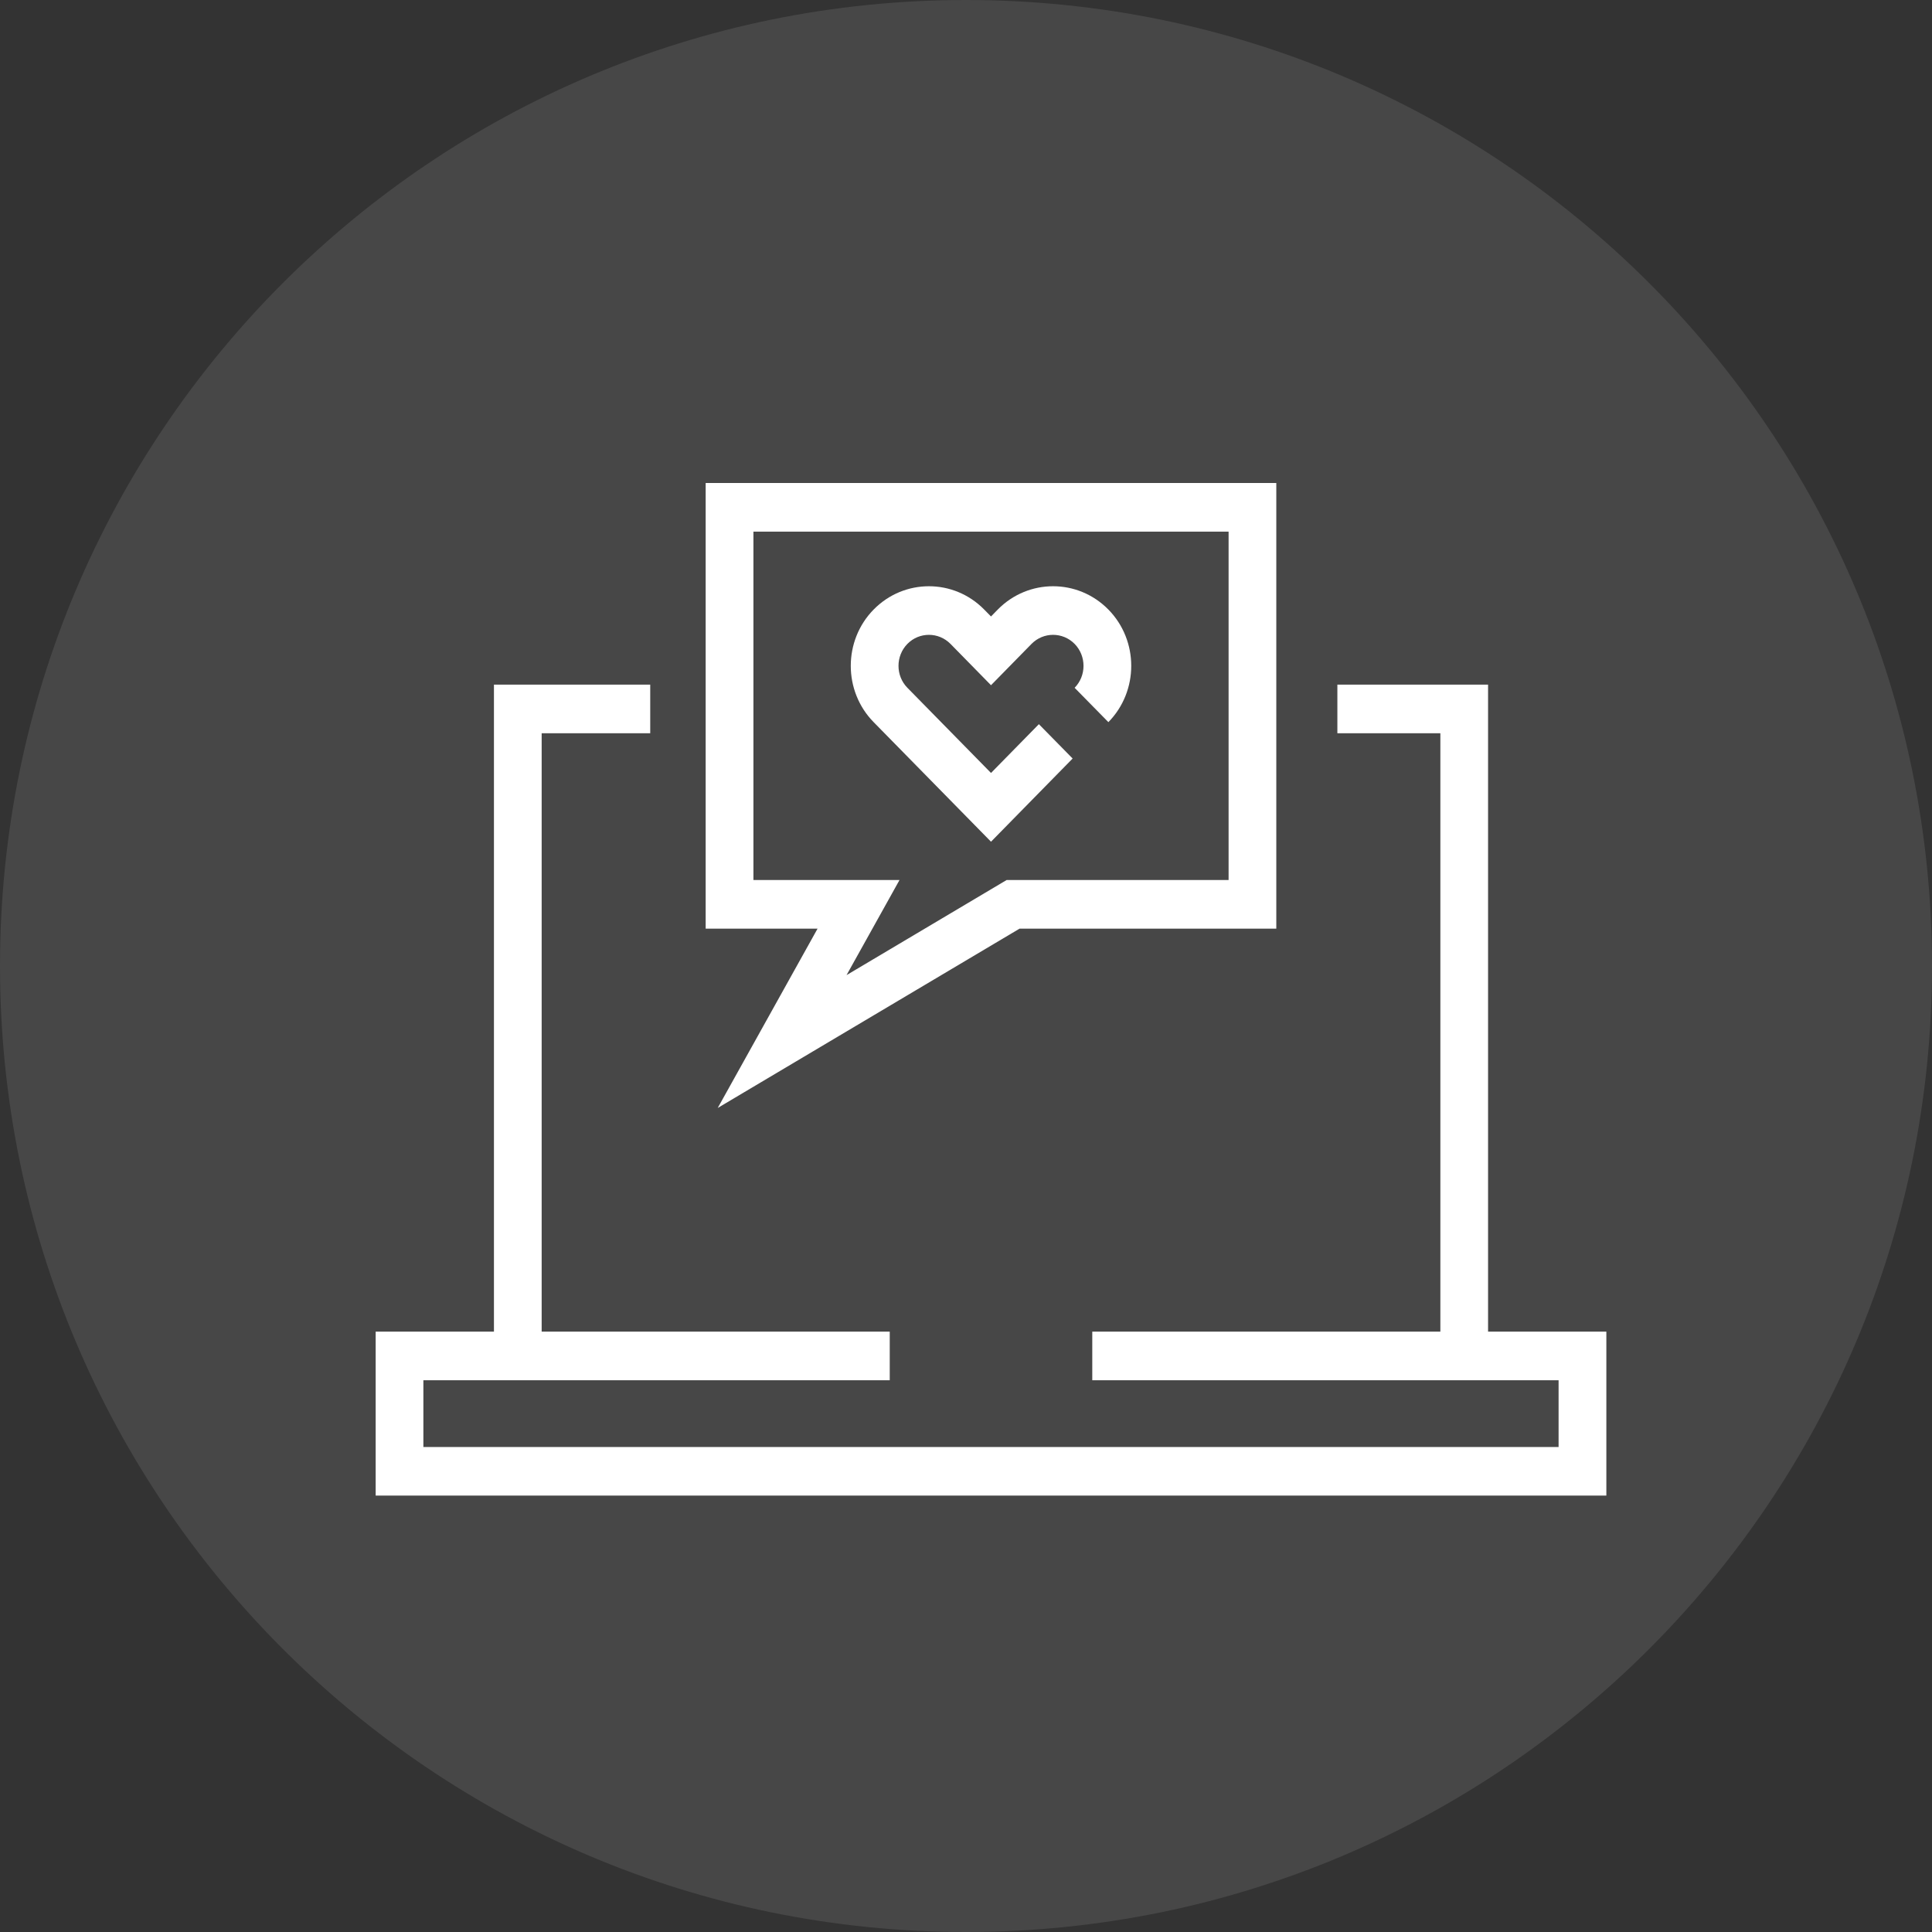
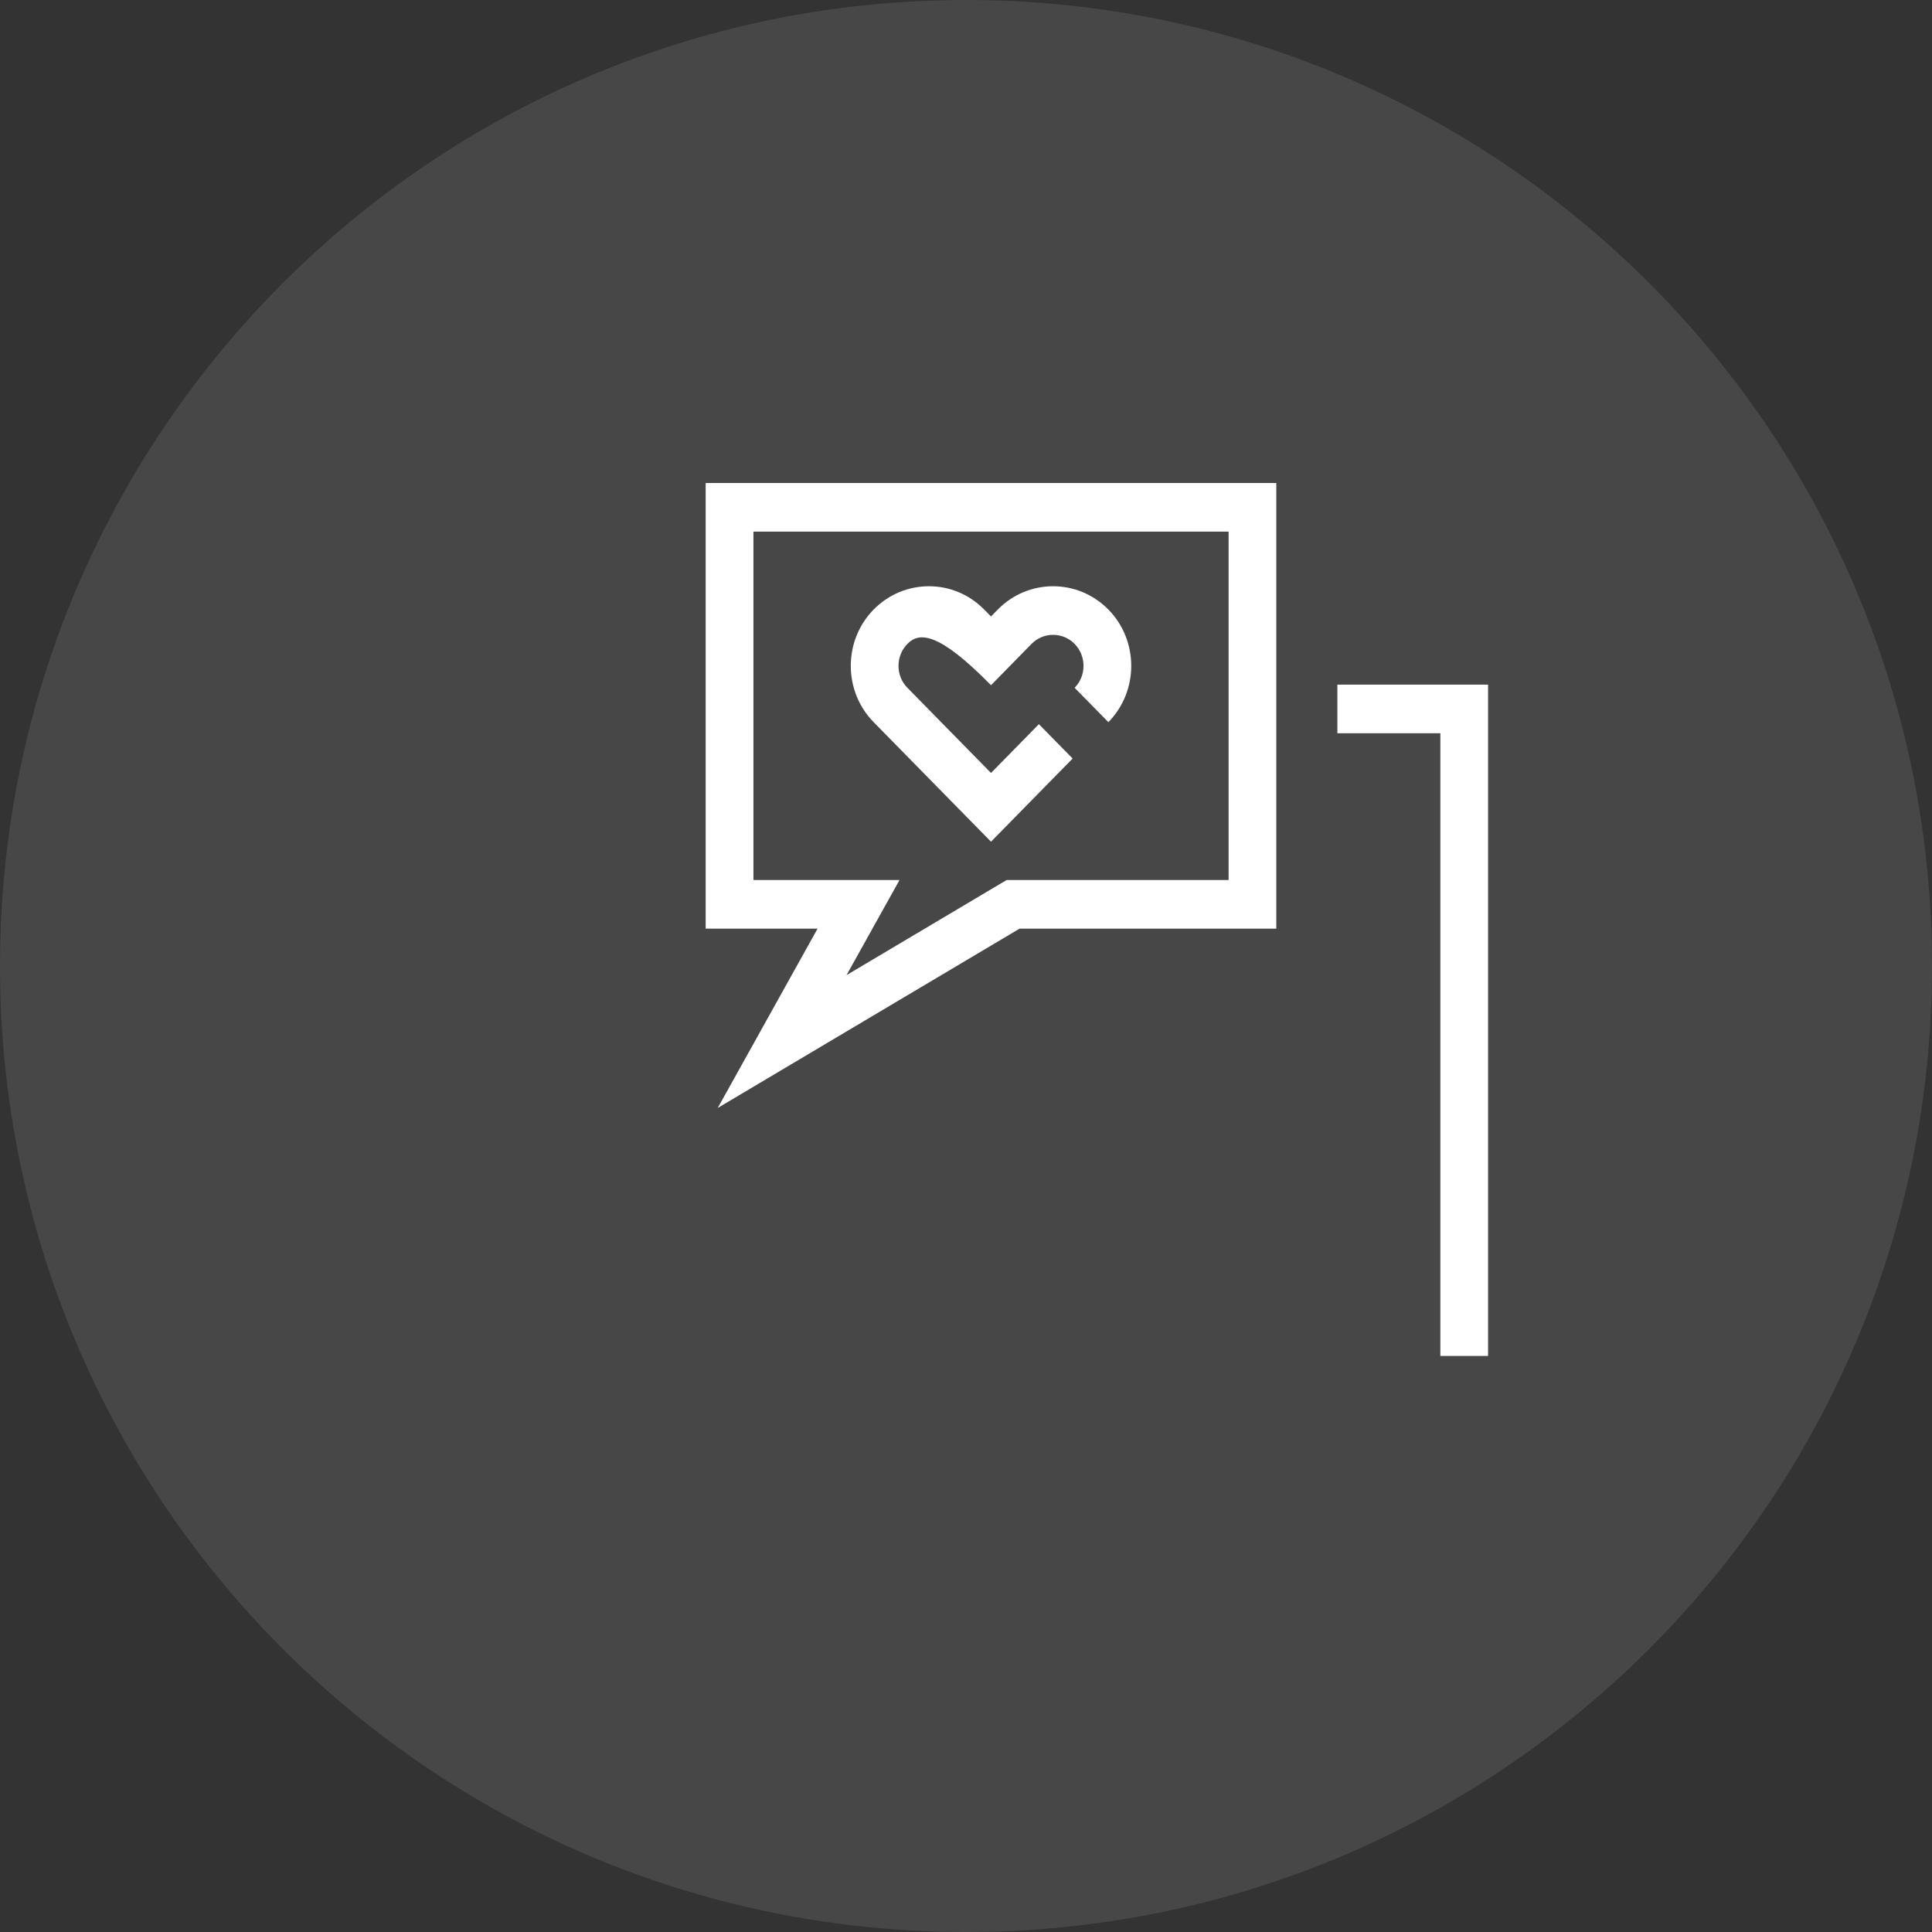
<svg xmlns="http://www.w3.org/2000/svg" width="36px" height="36px" viewBox="0 0 36 36" version="1.1">
  <rect x="0" y="0" width="36" height="36" fill="#333333" stroke="none" />
  <title>feature-box-01</title>
  <desc>Created with Sketch.</desc>
  <g id="Page-1" stroke="none" stroke-width="1" fill="none" fill-rule="evenodd">
    <g id="feature-box-01" fill="#FFFFFF">
      <g id="Group-3" opacity="0.1">
        <path d="M36,18 C36,27.941 27.941,36 18,36 C8.059,36 0,27.941 0,18 C0,8.059 8.059,0 18,0 C27.941,0 36,8.059 36,18" id="Fill-1" />
      </g>
      <g id="Group-12" transform="translate(7, 9)">
        <path d="M6.149,0 L6.149,8.304 L8.234,8.304 L6.374,11.645 L11.998,8.304 L16.782,8.304 L16.782,0 L6.149,0 Z M7.039,0.906 L15.893,0.906 L15.893,7.398 L11.757,7.398 L8.774,9.17 L9.761,7.398 L7.039,7.398 L7.039,0.906 Z" id="Fill-1" />
        <g id="Group-11" transform="translate(0, 1.881)">
-           <path d="M11.466,4.803 L9.279,2.575 C8.711,1.997 8.711,1.055 9.279,0.477 C9.847,-0.102 10.771,-0.102 11.339,0.477 L11.466,0.606 L11.592,0.477 C12.161,-0.102 13.084,-0.102 13.653,0.477 C14.221,1.055 14.221,1.997 13.653,2.575 L13.024,1.935 C13.245,1.71 13.245,1.343 13.024,1.117 C12.802,0.892 12.443,0.892 12.221,1.117 L11.466,1.887 L10.711,1.117 C10.489,0.892 10.129,0.892 9.908,1.117 C9.687,1.343 9.687,1.71 9.908,1.935 L11.466,3.522 L12.358,2.613 L12.987,3.253 L11.466,4.803 Z" id="Fill-2" />
-           <polygon id="Fill-4" points="22.932 16.987 2.37113402e-05 16.987 2.37113402e-05 13.932 9.579 13.932 9.579 14.838 0.889 14.838 0.889 16.082 22.042 16.082 22.042 14.838 13.353 14.838 13.353 13.932 22.932 13.932" />
-           <polygon id="Fill-7" points="3.093 14.385 2.204 14.385 2.204 1.876 5.116 1.876 5.116 2.782 3.093 2.782" />
+           <path d="M11.466,4.803 L9.279,2.575 C8.711,1.997 8.711,1.055 9.279,0.477 C9.847,-0.102 10.771,-0.102 11.339,0.477 L11.466,0.606 L11.592,0.477 C12.161,-0.102 13.084,-0.102 13.653,0.477 C14.221,1.055 14.221,1.997 13.653,2.575 L13.024,1.935 C13.245,1.71 13.245,1.343 13.024,1.117 C12.802,0.892 12.443,0.892 12.221,1.117 L11.466,1.887 C10.489,0.892 10.129,0.892 9.908,1.117 C9.687,1.343 9.687,1.71 9.908,1.935 L11.466,3.522 L12.358,2.613 L12.987,3.253 L11.466,4.803 Z" id="Fill-2" />
          <polygon id="Fill-9" points="20.728 14.385 19.839 14.385 19.839 2.782 17.92 2.782 17.92 1.876 20.728 1.876" />
        </g>
      </g>
    </g>
  </g>
</svg>